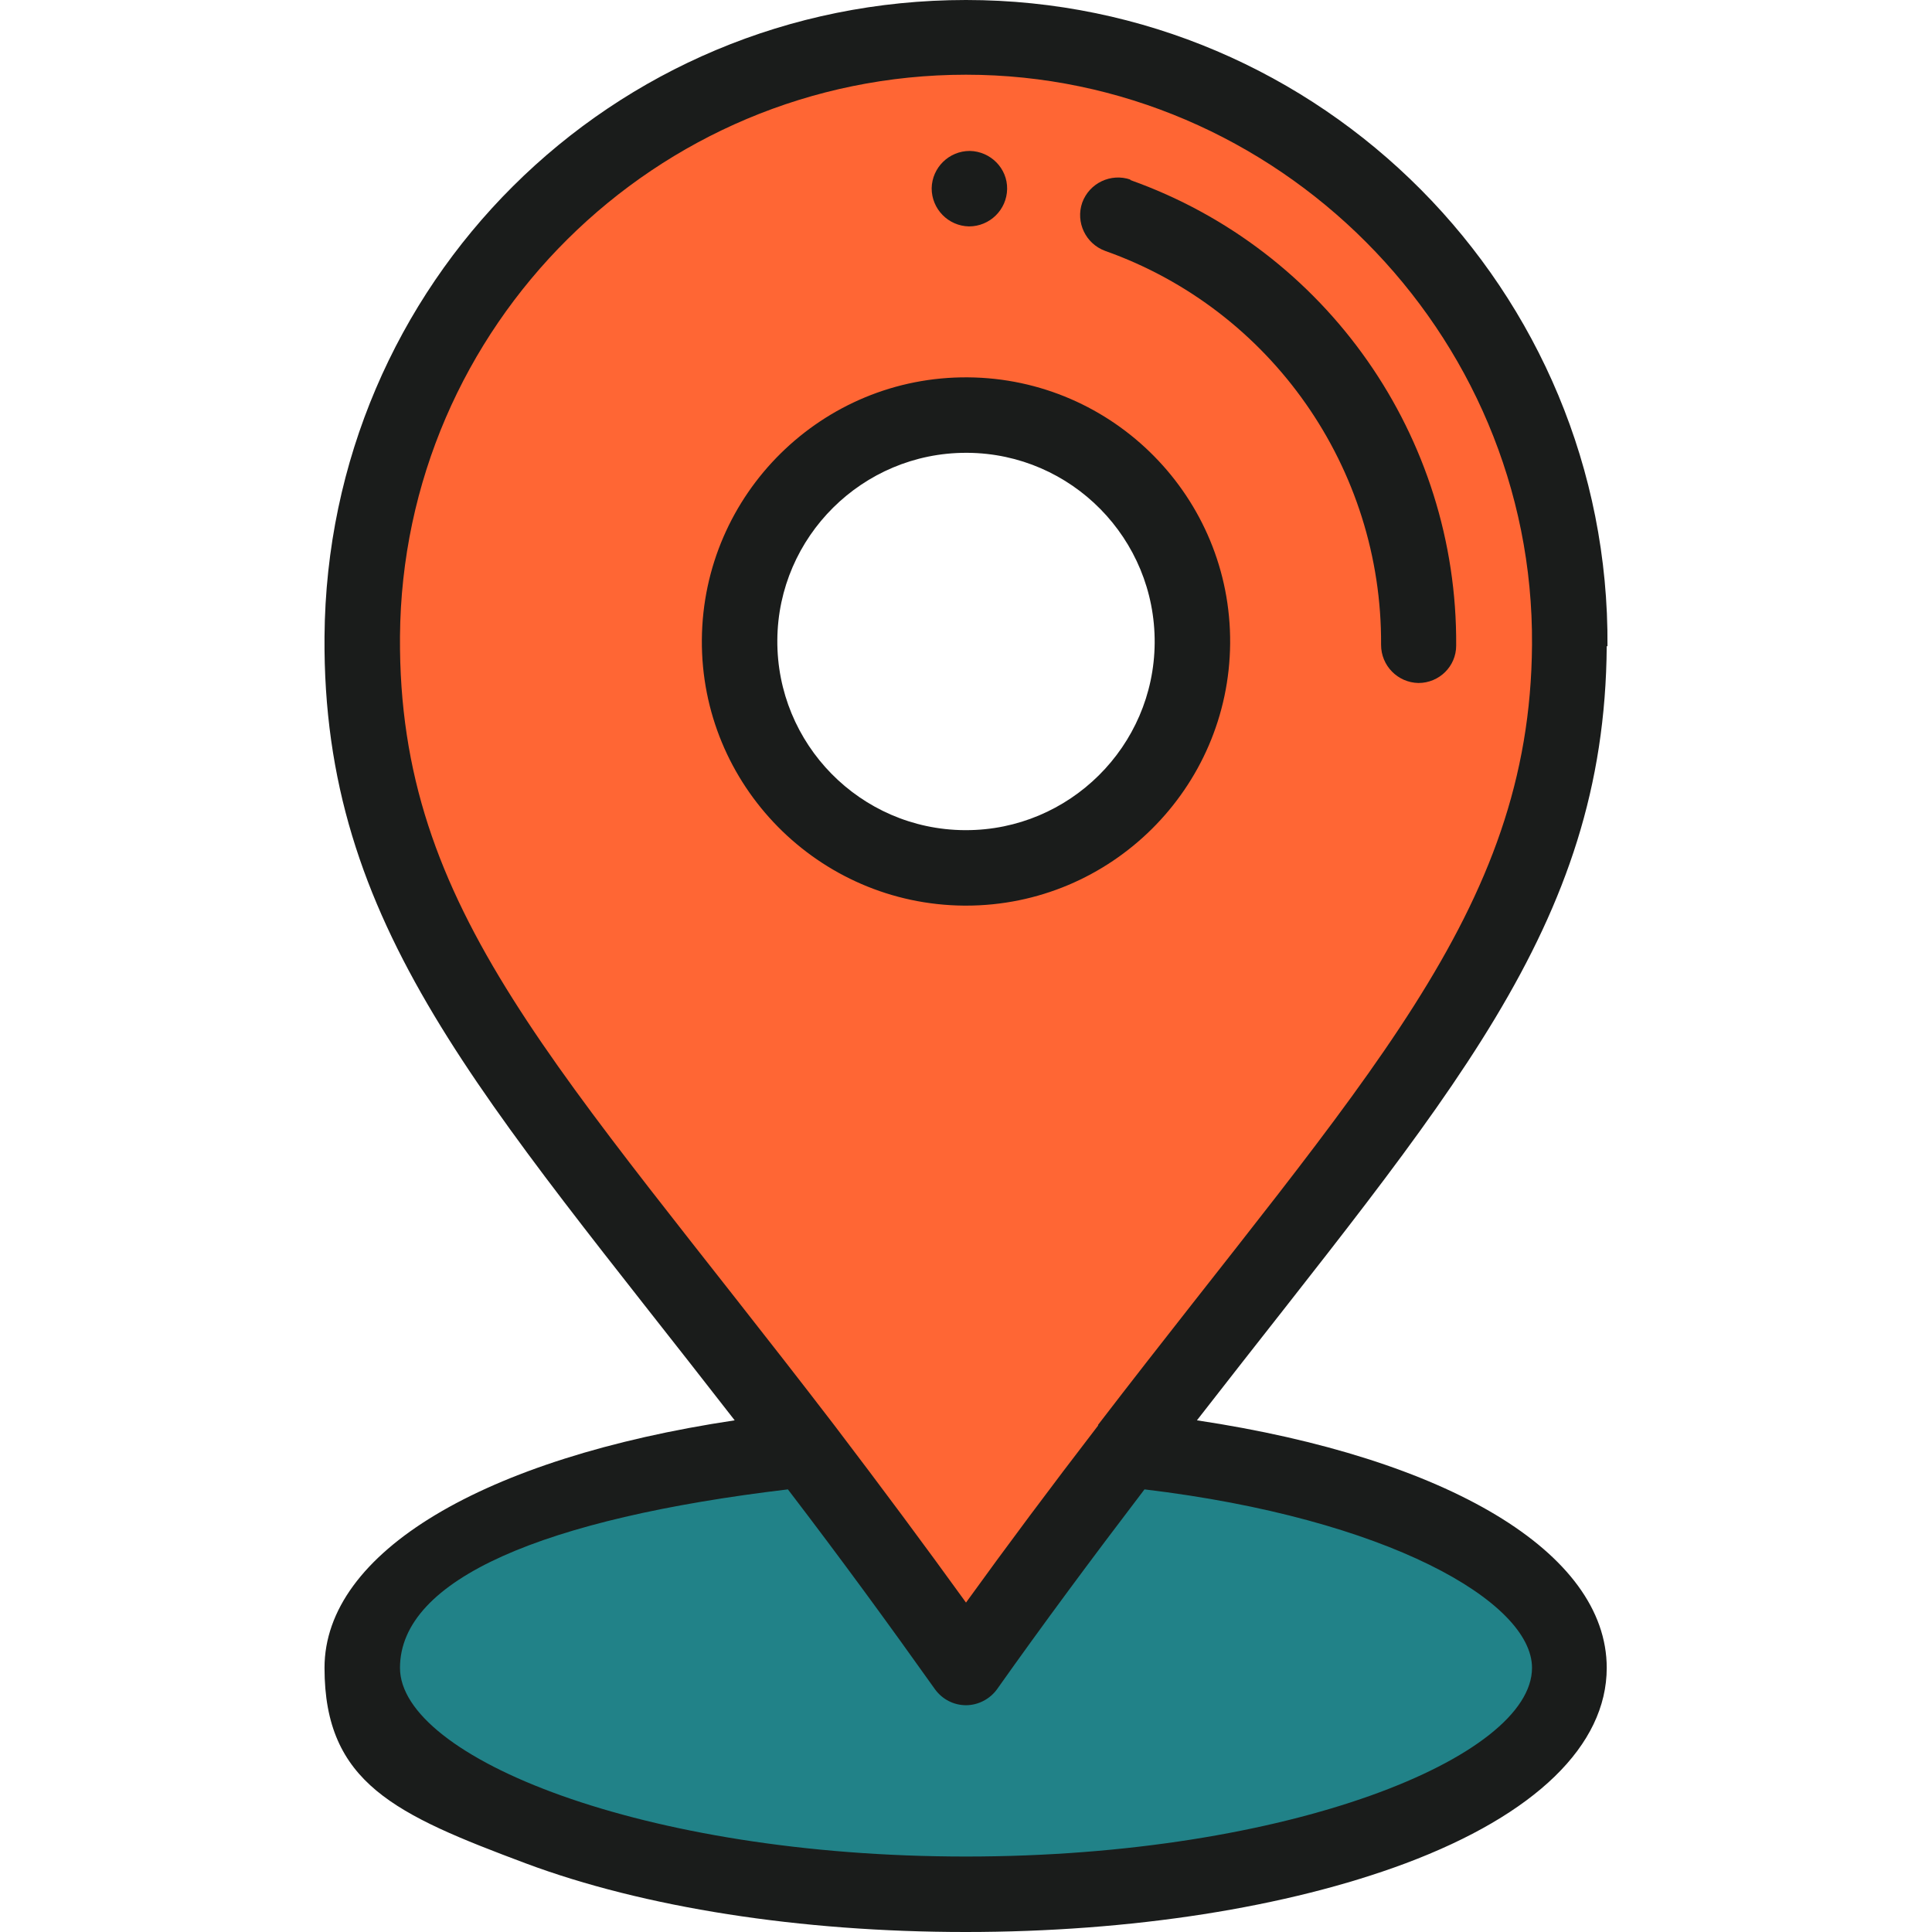
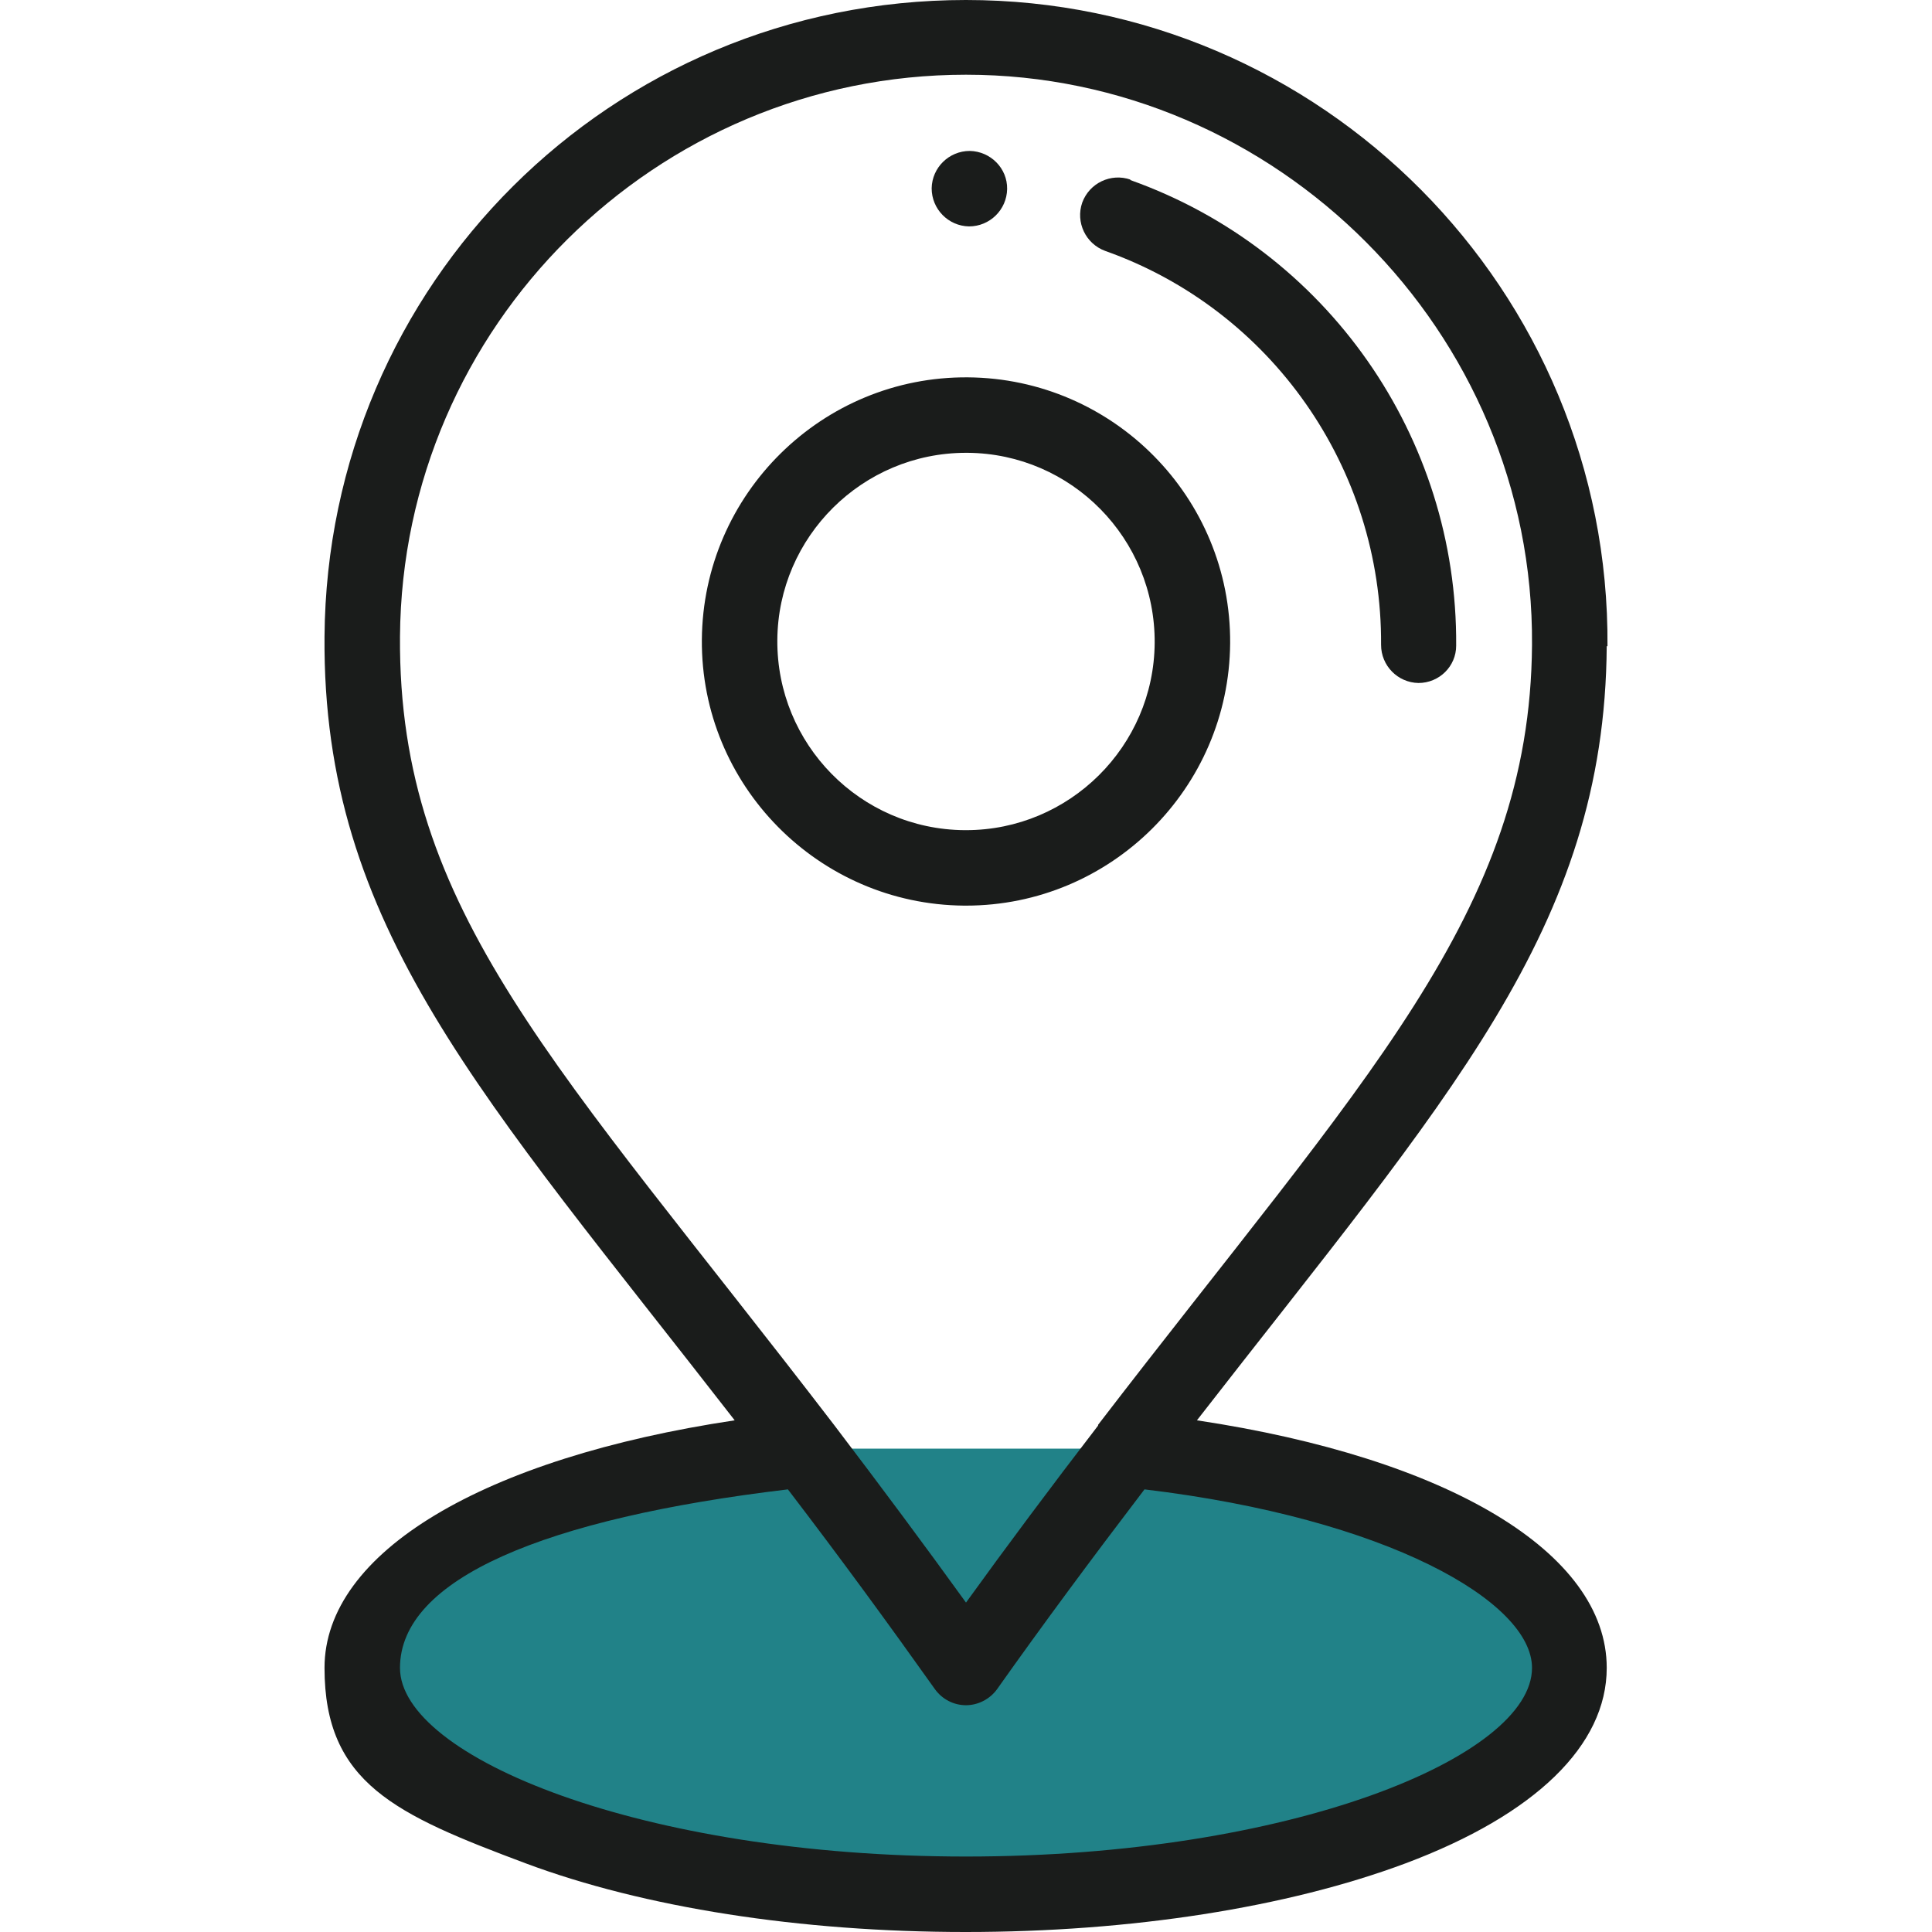
<svg xmlns="http://www.w3.org/2000/svg" id="Capa_1" version="1.1" viewBox="0 0 512 512">
  <defs>
    <style>
      .st0 {
        fill: #218288;
      }

      .st1 {
        fill: #ff6634;
      }

      .st2 {
        fill: #1a1c1b;
      }
    </style>
  </defs>
  <path class="st0" d="M299.3,384.2l-.4-.3h-85.8s-.4.3-.4.3c-67.4,7.1-116.8,30.3-116.8,57.8,0,33.1,71.6,60,160,60s160-26.9,160-60-49.4-50.7-116.7-57.8Z" />
-   <path class="st1" d="M257.2,10c88.4.7,159.5,72.8,158.8,161.2-.6,74.8-45.1,118.9-117.1,212.7-13.4,17.5-27.8,36.6-42.9,58.1-15.1-21.5-29.5-40.6-42.8-58.1-72.9-95.1-117.7-138.5-117.2-215.1.7-88.4,72.8-159.5,161.2-158.8ZM316,170.5c.2-33.1-26.4-60.2-59.5-60.4s-60.2,26.4-60.4,59.5,26.4,60.2,59.5,60.4c33.1.3,60.2-26.4,60.4-59.5Z" />
  <path class="st2" d="M256.8,60c5.5,0,10-4.4,10.1-9.9s-4.4-10-9.9-10.1c-5.5,0-10,4.4-10.1,9.9,0,5.5,4.4,10,9.9,10.1Z" />
  <path class="st2" d="M256.5,100c-38.6-.3-70.2,30.9-70.5,69.5-.3,38.6,30.9,70.2,69.5,70.5.2,0,.4,0,.5,0,38.4,0,69.7-31.1,70-69.5.3-38.6-30.9-70.2-69.5-70.5ZM256,220c-.1,0-.3,0-.4,0-27.6-.2-49.8-22.8-49.6-50.4.2-27.4,22.6-49.6,50-49.6s.3,0,.4,0c27.6.2,49.8,22.8,49.6,50.4-.2,27.4-22.6,49.6-50,49.6Z" />
  <path class="st2" d="M299.6,47.6c-5.2-1.8-10.9.9-12.8,6.1-1.8,5.2.9,10.9,6.1,12.8,44,15.6,73.4,57.6,73.1,104.4,0,5.5,4.4,10,9.9,10.1h0c5.5,0,10-4.4,10-9.9.4-55.3-34.3-104.9-86.4-123.4Z" />
  <path class="st2" d="M426,171.3C426.7,77,350.2,0,256,0S86.7,75.4,86,168.7c-.6,76.9,41.8,121.5,108.7,207.7-66.6,10-108.7,35-108.7,65.6s18.9,38.9,53.3,51.8c31.3,11.7,72.7,18.2,116.6,18.2s85.3-6.5,116.6-18.2c34.4-12.9,53.3-31.3,53.3-51.8,0-30.6-42.1-55.6-108.6-65.6,66.5-85.6,108.1-130.3,108.6-205.2ZM406,442c0,23.6-64.1,50-150,50s-150-26.4-150-50,38.3-39.6,102.8-47.3c14.3,18.7,26.7,35.7,39,53,1.9,2.6,4.9,4.2,8.2,4.2h0c3.2,0,6.3-1.6,8.2-4.2,12.1-17.1,25-34.5,39.1-53,64.4,7.7,102.7,29.8,102.7,47.3ZM291,377.8c-12.6,16.4-24.1,31.8-35,46.9-10.9-15.1-22.2-30.3-34.9-47-73.3-95.6-115.6-136.1-115.1-209,.6-82.3,67.8-148.9,150-148.9s150.6,68,150,151.1c-.5,71.1-44.6,115-115,206.7Z" />
</svg>